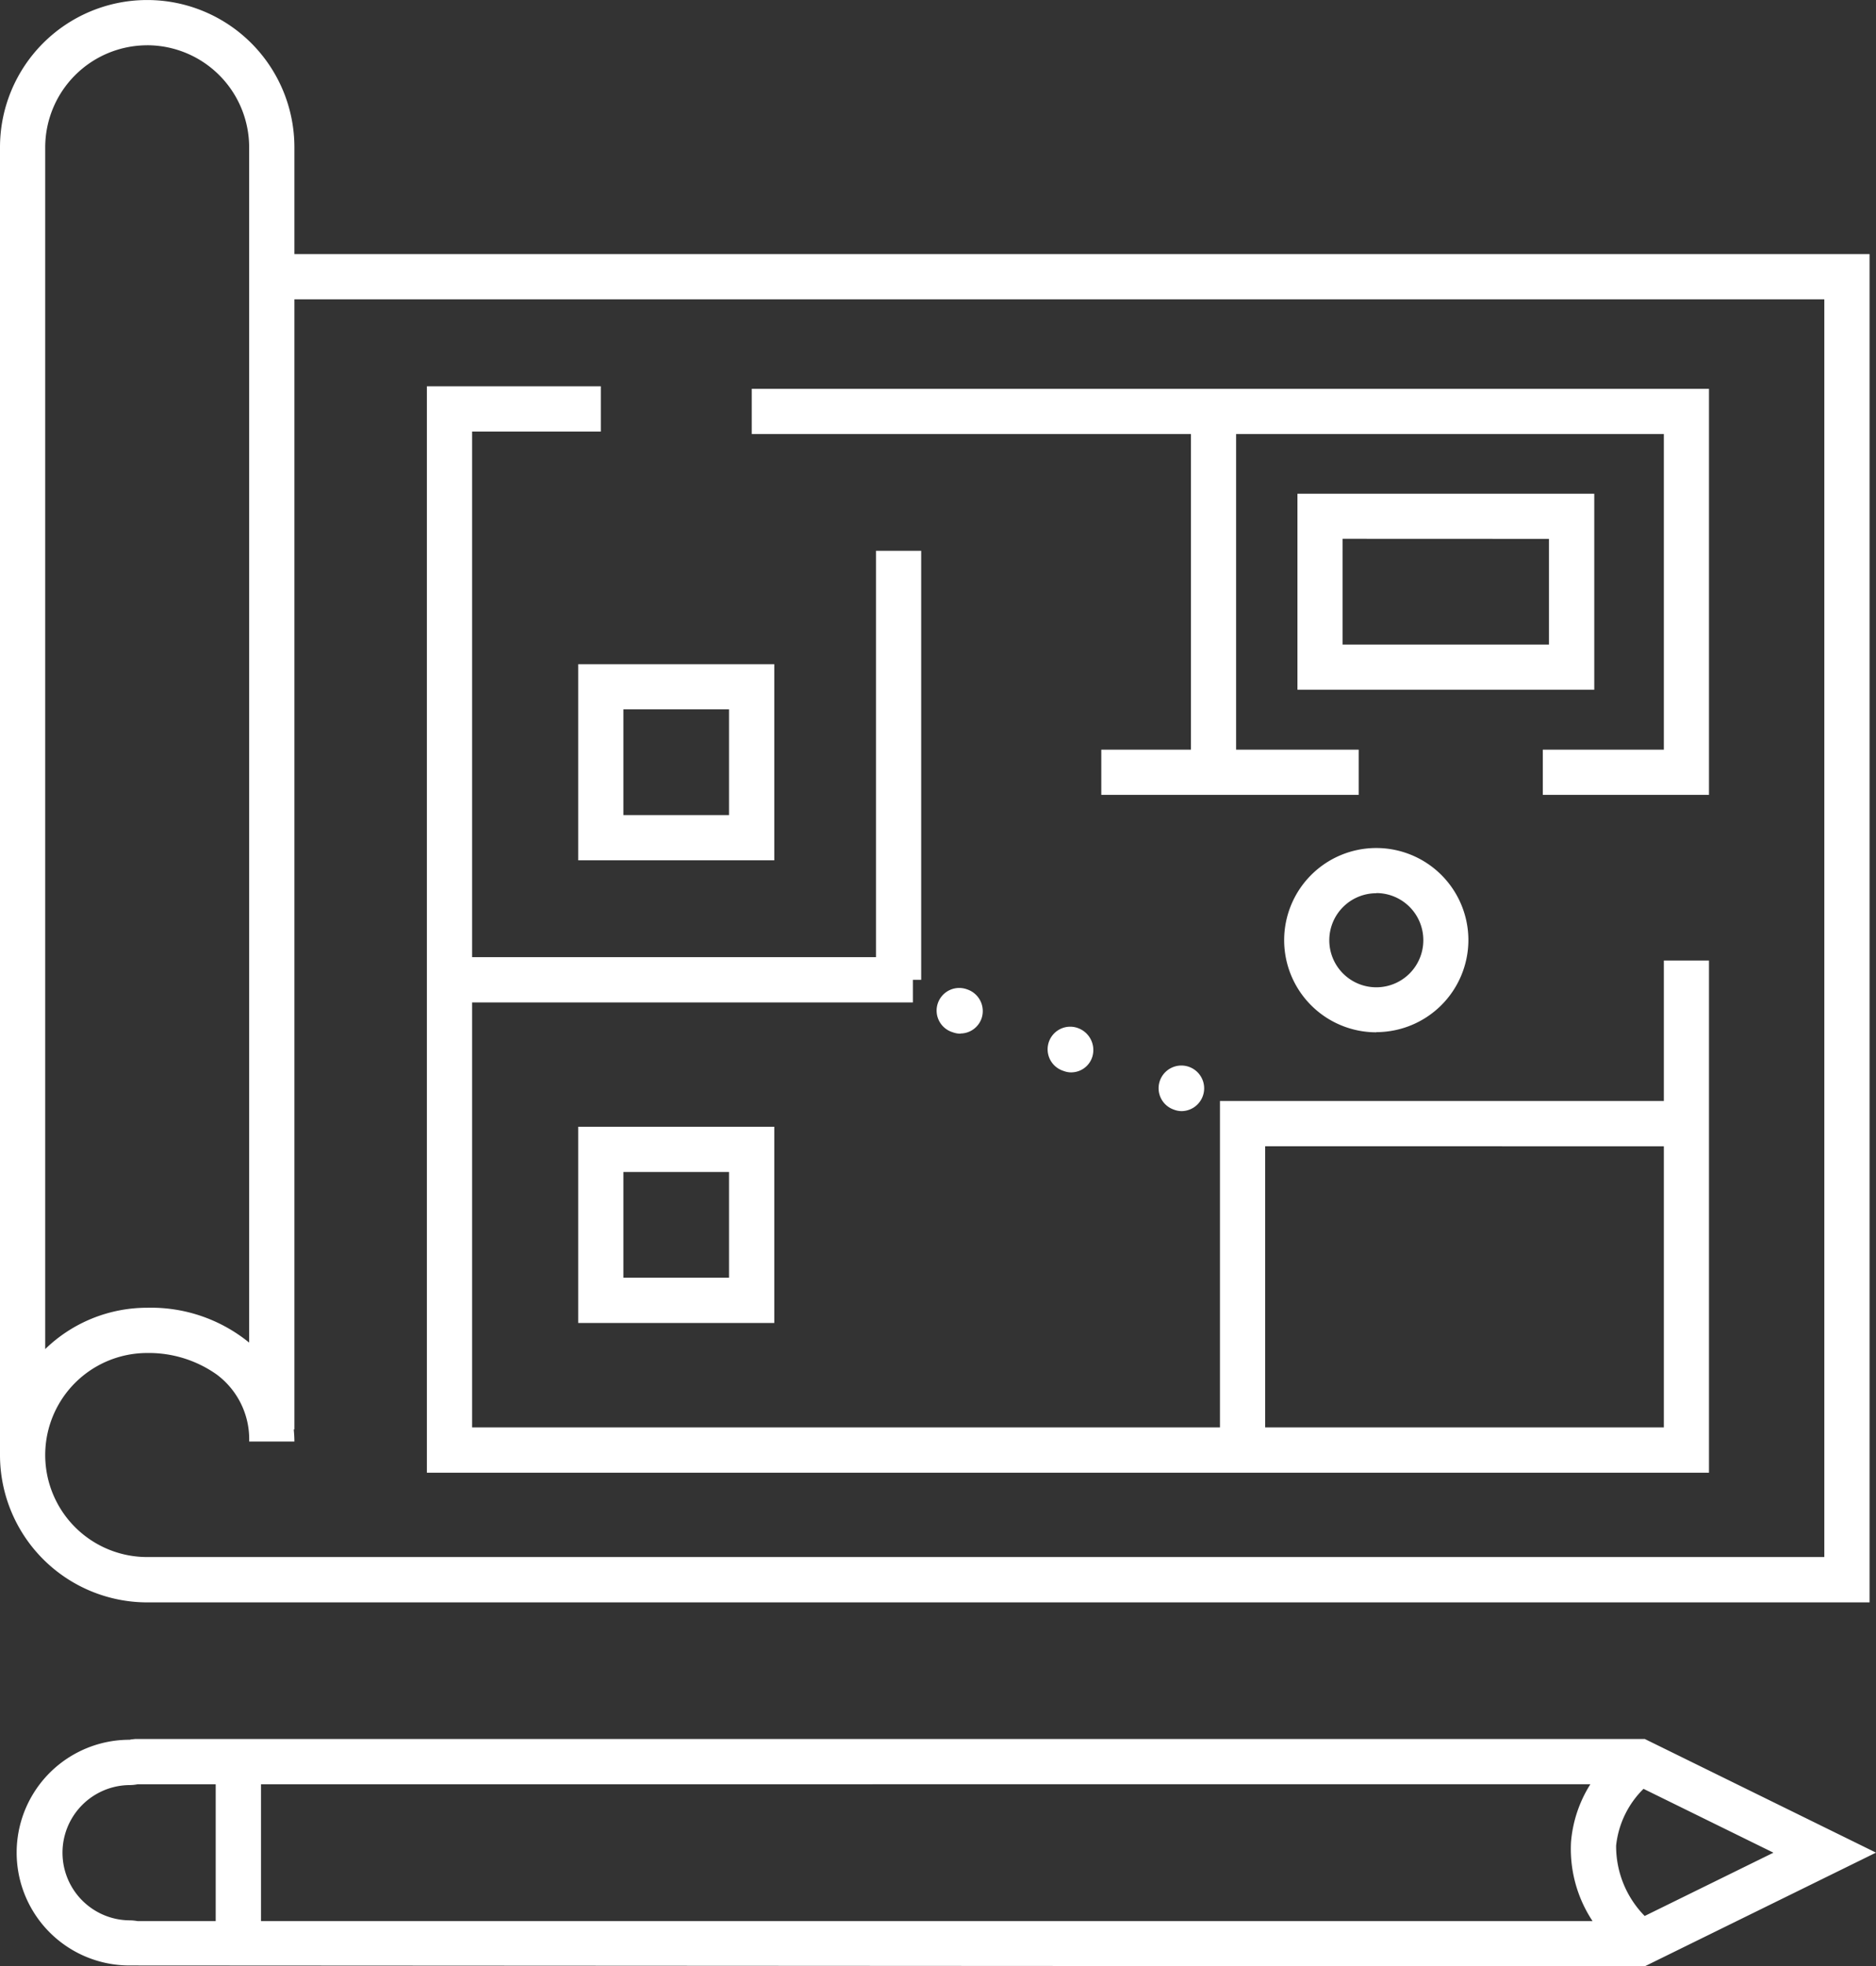
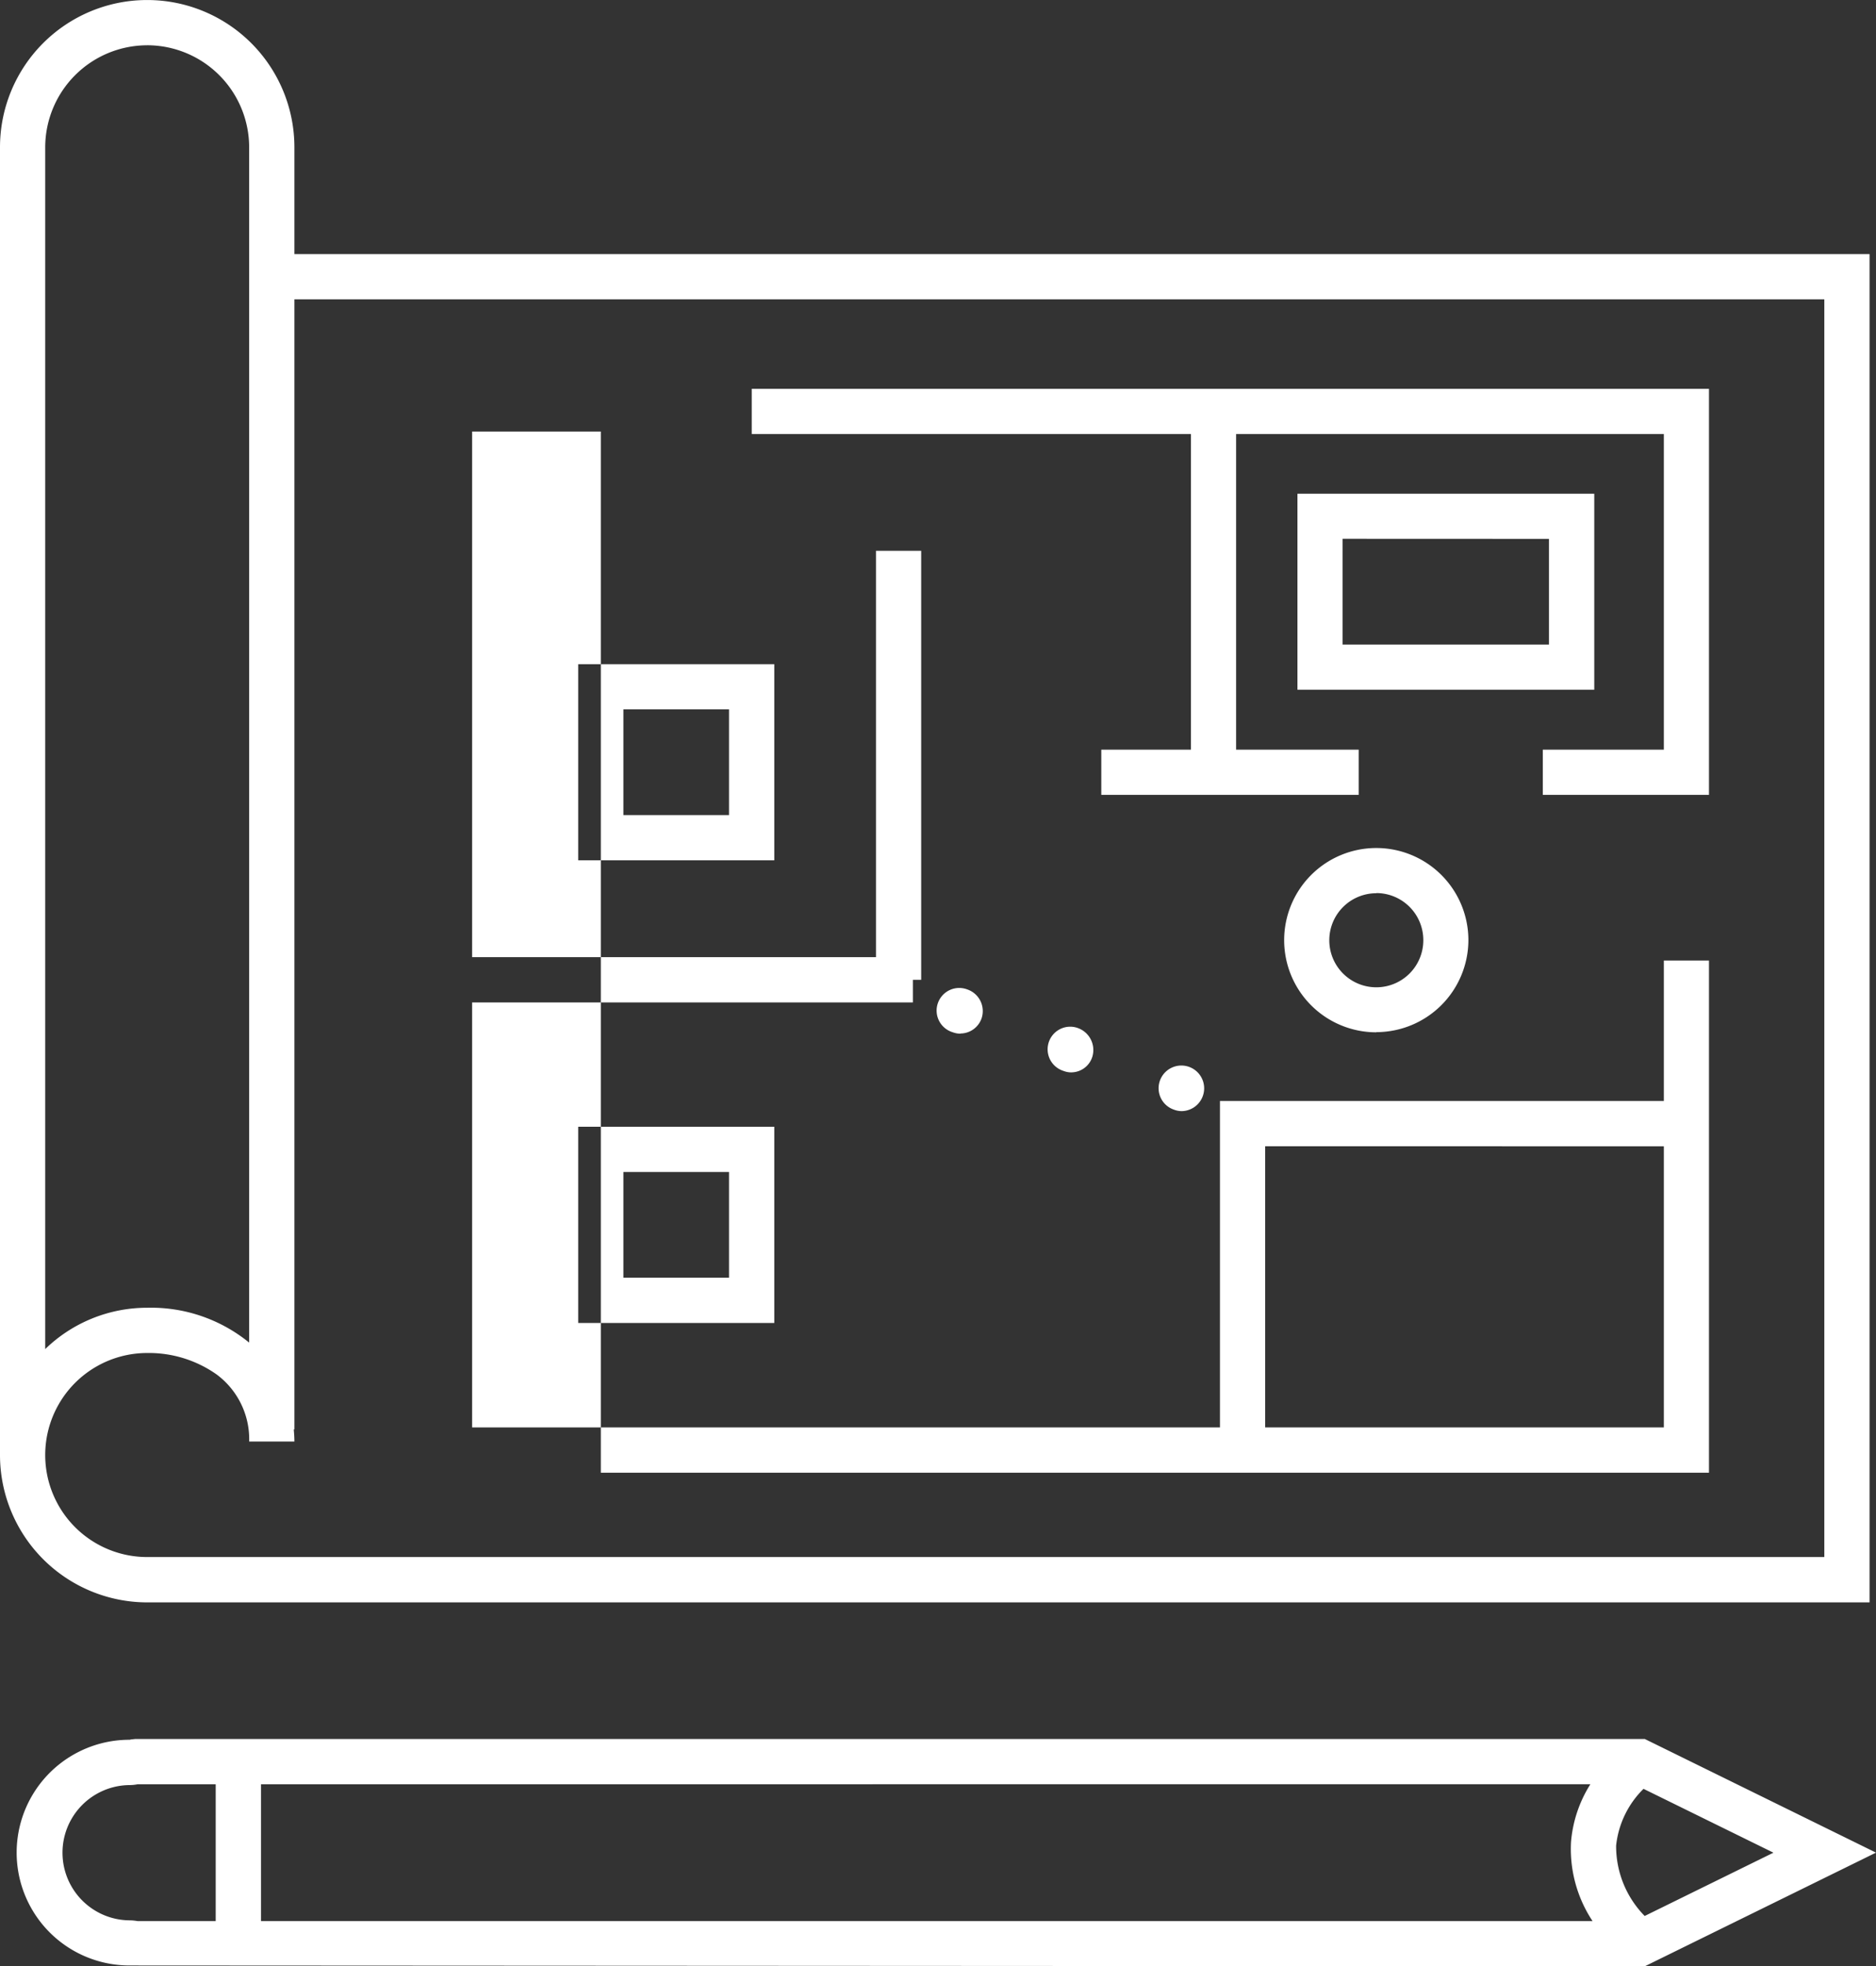
<svg xmlns="http://www.w3.org/2000/svg" width="67.84" height="71.08" viewBox="0 0 67.84 71.08">
  <rect x="0" y="0" width="67.84" height="71.08" fill="#333333" stroke="none" />
-   <path id="Fill_1" data-name="Fill 1" d="M59.479,71.08h0L4.659,71.05a4.079,4.079,0,0,1,.046-8.159l.011-.009.178-.019H59.479l8.361,4.108L59.479,71.08ZM9.438,64.5v4.946H57.59a4.725,4.725,0,0,1-.779-2.857,4.608,4.608,0,0,1,.7-2.09Zm-4.462,0a1.527,1.527,0,0,1-.271.029,2.445,2.445,0,1,0,0,4.89,1.561,1.561,0,0,1,.271.028H7.8V64.5H4.976Zm54.457.165a3.38,3.38,0,0,0-.991,2.053,3.6,3.6,0,0,0,1.033,2.543l4.656-2.288-4.7-2.309Zm8.174-6.74H5.323A5.329,5.329,0,0,1,0,52.6V5.324a5.323,5.323,0,1,1,10.646,0V9.184H67.607V57.921ZM5.323,48.91a3.688,3.688,0,0,0,0,7.376H65.971V10.82H10.646V51.672h-.023c.012.137.023.284.023.438H9.011a2.916,2.916,0,0,0-1.178-2.425A4.252,4.252,0,0,0,5.323,48.91Zm0-47.273A3.692,3.692,0,0,0,1.635,5.324V48.768a5.29,5.29,0,0,1,3.687-1.494,5.616,5.616,0,0,1,3.688,1.26V5.324A3.692,3.692,0,0,0,5.323,1.636Zm56.48,51.6H15.437V13.965h6.29V15.6H17.073v19H31.678V19.91h1.634V35.419h-.3v.818H17.073V51.6H44.116V39.8H60.168V34.724H61.8v18.51Zm-16.052-11.8V51.6H60.168V41.438ZM28,47.824H20.909V40.732H28v7.091Zm-5.457-5.458v3.821h3.82V42.367Zm20.191-2.2a.785.785,0,0,1-.274-.05l-.024-.009a.816.816,0,0,1-.489-1.048.824.824,0,1,1,.787,1.107Zm-3.992-1.4a.752.752,0,0,1-.263-.046l-.05-.017a.818.818,0,0,1,.271-1.589.818.818,0,0,1,.272.047.843.843,0,0,1,.525,1.052A.8.8,0,0,1,38.743,38.765Zm-4.01-1.4a.784.784,0,0,1-.26-.044l-.024-.008a.818.818,0,1,1,.527-1.548A.826.826,0,0,1,35.5,36.8.813.813,0,0,1,34.733,37.36Zm15.038-.049A3.331,3.331,0,1,1,53.1,33.98,3.334,3.334,0,0,1,49.771,37.311Zm0-5.027a1.7,1.7,0,1,0,1.7,1.7A1.7,1.7,0,0,0,49.771,32.284ZM28,31.1H20.909V24.01H28V31.1Zm-5.457-5.456v3.82h3.82v-3.82Zm26.592,3.089H39.825V27.1h3.242V15.69H27.184V14.055H61.8V28.733H55.791V27.1h4.377V15.69H44.7V27.1h4.433v1.636Zm8.516-3.8H46.918V17.848H57.652v7.091Zm-9.1-5.456V23.3h7.463v-3.82Z" fill="#fff" />
+   <path id="Fill_1" data-name="Fill 1" d="M59.479,71.08h0L4.659,71.05a4.079,4.079,0,0,1,.046-8.159l.011-.009.178-.019H59.479l8.361,4.108L59.479,71.08ZM9.438,64.5v4.946H57.59a4.725,4.725,0,0,1-.779-2.857,4.608,4.608,0,0,1,.7-2.09Zm-4.462,0a1.527,1.527,0,0,1-.271.029,2.445,2.445,0,1,0,0,4.89,1.561,1.561,0,0,1,.271.028H7.8V64.5H4.976Zm54.457.165a3.38,3.38,0,0,0-.991,2.053,3.6,3.6,0,0,0,1.033,2.543l4.656-2.288-4.7-2.309Zm8.174-6.74H5.323A5.329,5.329,0,0,1,0,52.6V5.324a5.323,5.323,0,1,1,10.646,0V9.184H67.607V57.921ZM5.323,48.91a3.688,3.688,0,0,0,0,7.376H65.971V10.82H10.646V51.672h-.023c.012.137.023.284.023.438H9.011a2.916,2.916,0,0,0-1.178-2.425A4.252,4.252,0,0,0,5.323,48.91Zm0-47.273A3.692,3.692,0,0,0,1.635,5.324V48.768a5.29,5.29,0,0,1,3.687-1.494,5.616,5.616,0,0,1,3.688,1.26V5.324A3.692,3.692,0,0,0,5.323,1.636Zm56.48,51.6H15.437h6.29V15.6H17.073v19H31.678V19.91h1.634V35.419h-.3v.818H17.073V51.6H44.116V39.8H60.168V34.724H61.8v18.51Zm-16.052-11.8V51.6H60.168V41.438ZM28,47.824H20.909V40.732H28v7.091Zm-5.457-5.458v3.821h3.82V42.367Zm20.191-2.2a.785.785,0,0,1-.274-.05l-.024-.009a.816.816,0,0,1-.489-1.048.824.824,0,1,1,.787,1.107Zm-3.992-1.4a.752.752,0,0,1-.263-.046l-.05-.017a.818.818,0,0,1,.271-1.589.818.818,0,0,1,.272.047.843.843,0,0,1,.525,1.052A.8.8,0,0,1,38.743,38.765Zm-4.01-1.4a.784.784,0,0,1-.26-.044l-.024-.008a.818.818,0,1,1,.527-1.548A.826.826,0,0,1,35.5,36.8.813.813,0,0,1,34.733,37.36Zm15.038-.049A3.331,3.331,0,1,1,53.1,33.98,3.334,3.334,0,0,1,49.771,37.311Zm0-5.027a1.7,1.7,0,1,0,1.7,1.7A1.7,1.7,0,0,0,49.771,32.284ZM28,31.1H20.909V24.01H28V31.1Zm-5.457-5.456v3.82h3.82v-3.82Zm26.592,3.089H39.825V27.1h3.242V15.69H27.184V14.055H61.8V28.733H55.791V27.1h4.377V15.69H44.7V27.1h4.433v1.636Zm8.516-3.8H46.918V17.848H57.652v7.091Zm-9.1-5.456V23.3h7.463v-3.82Z" fill="#fff" />
</svg>